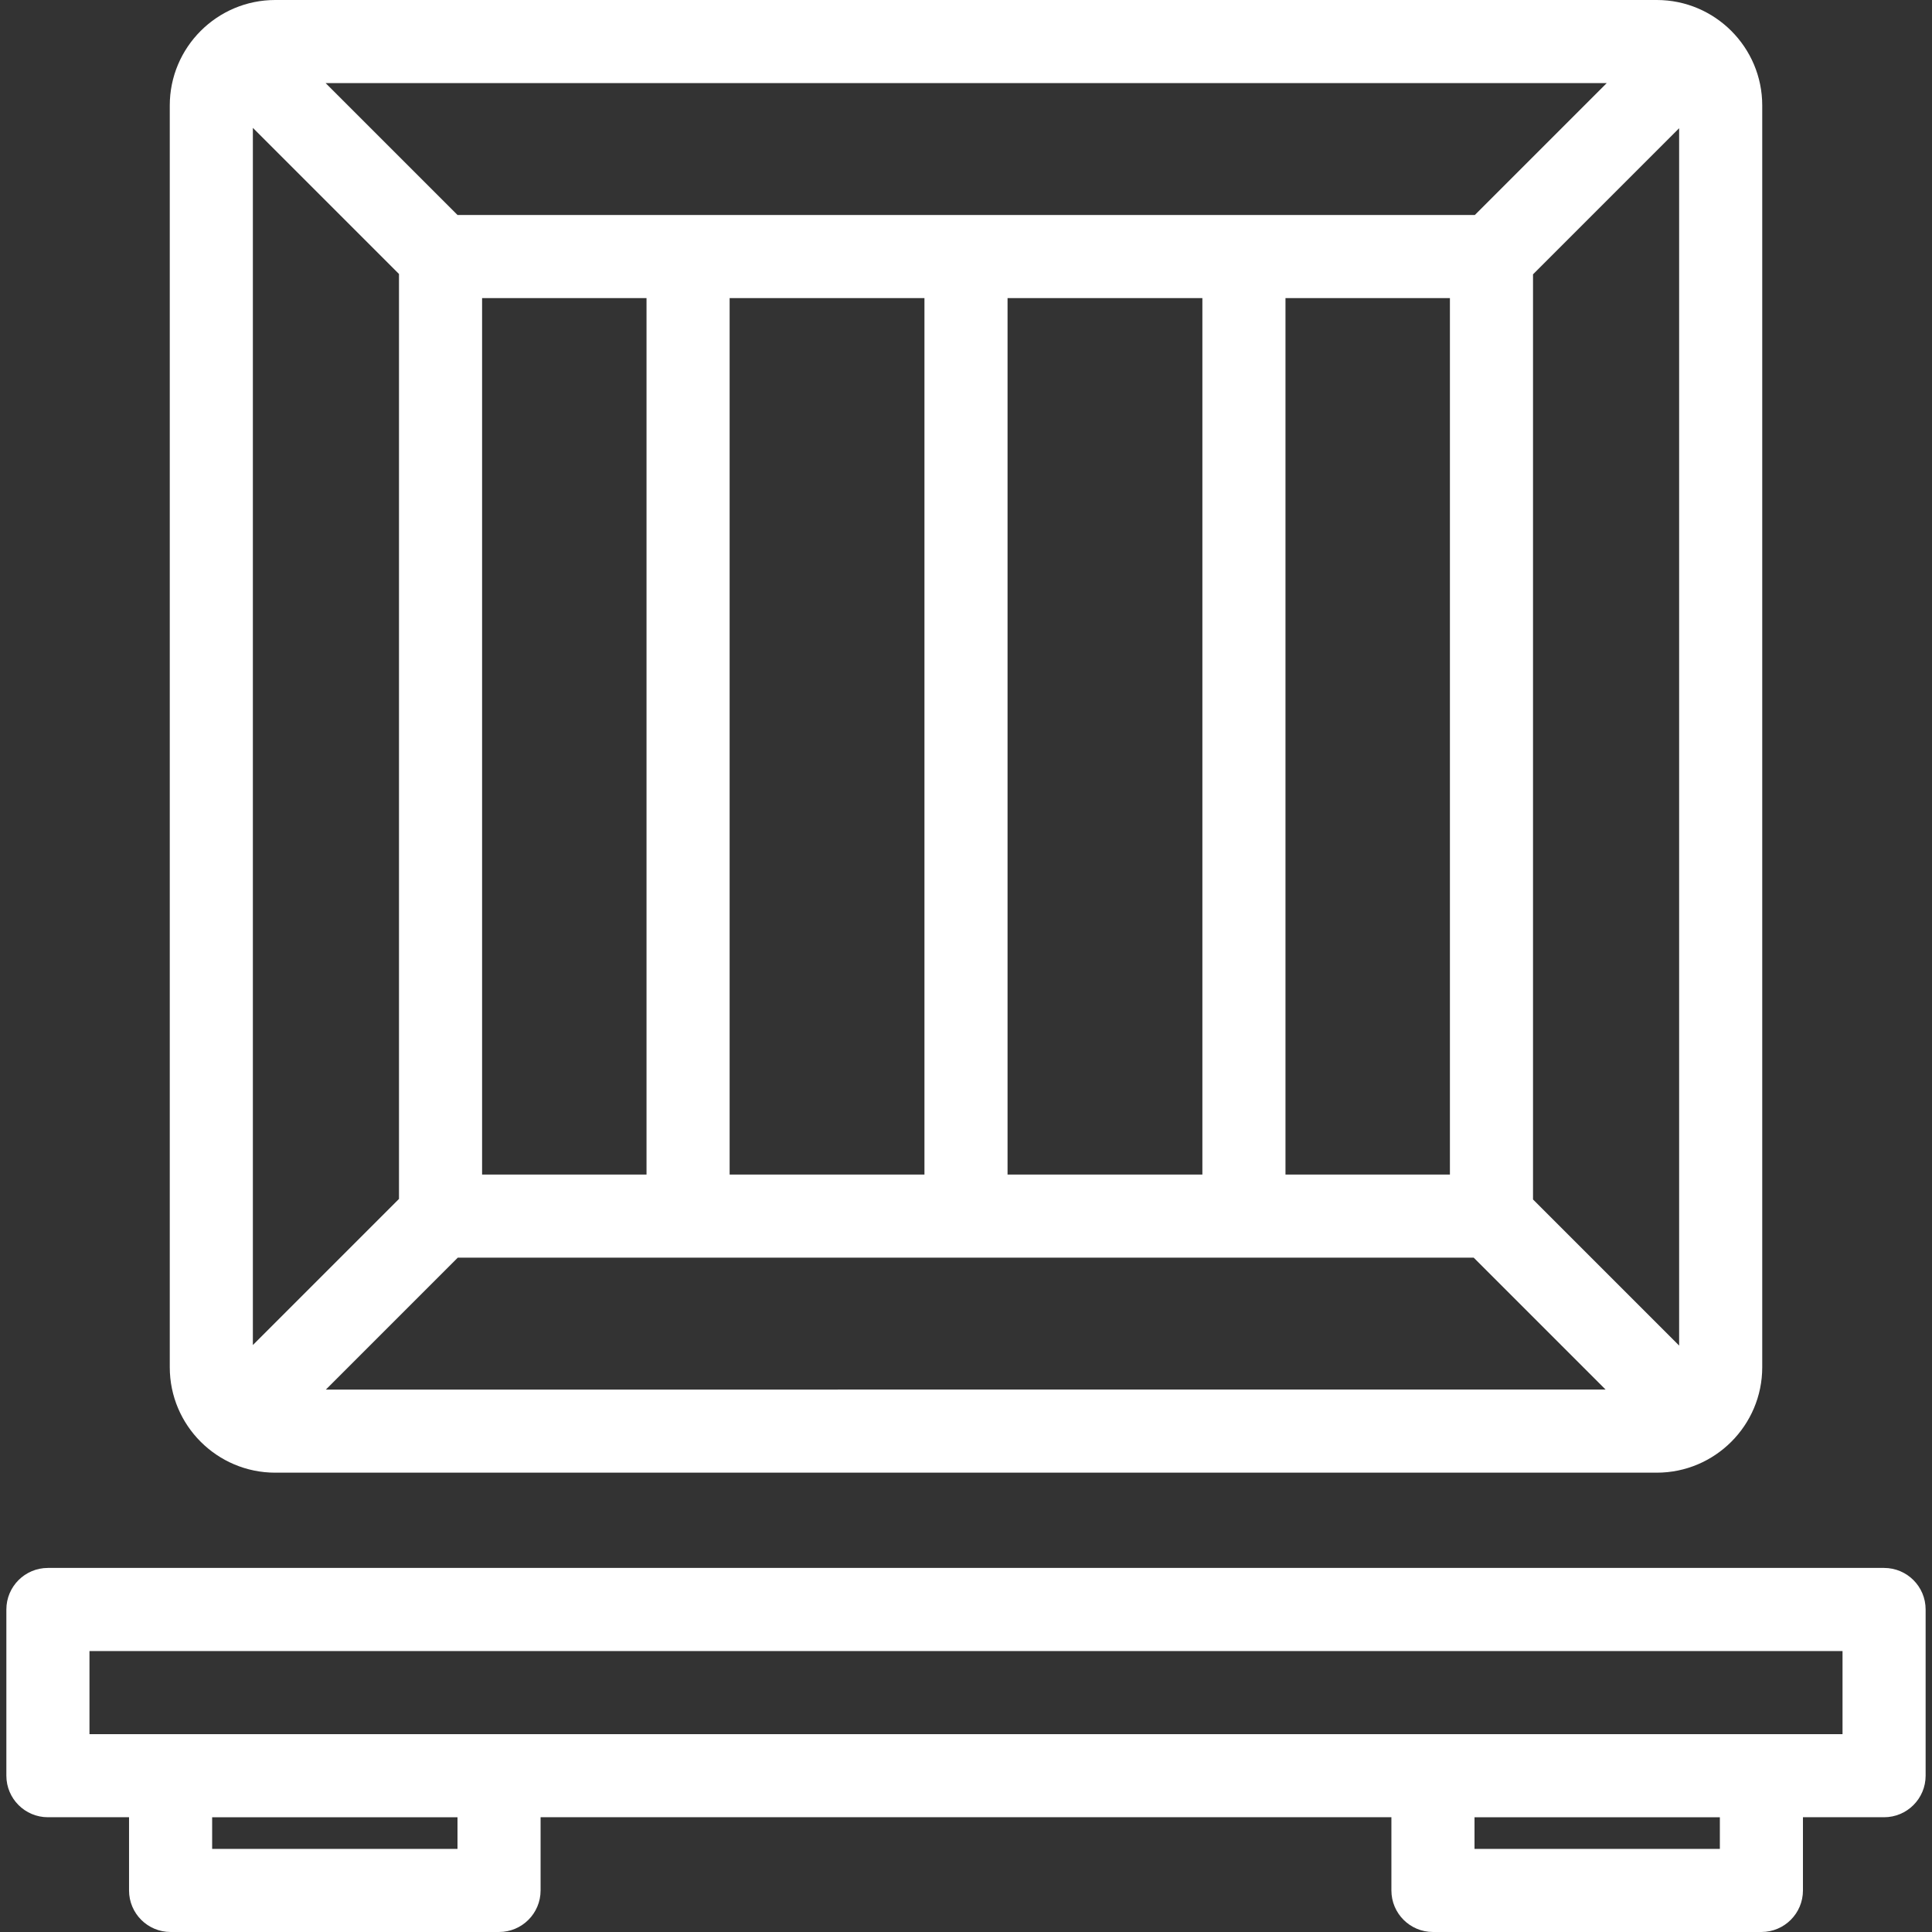
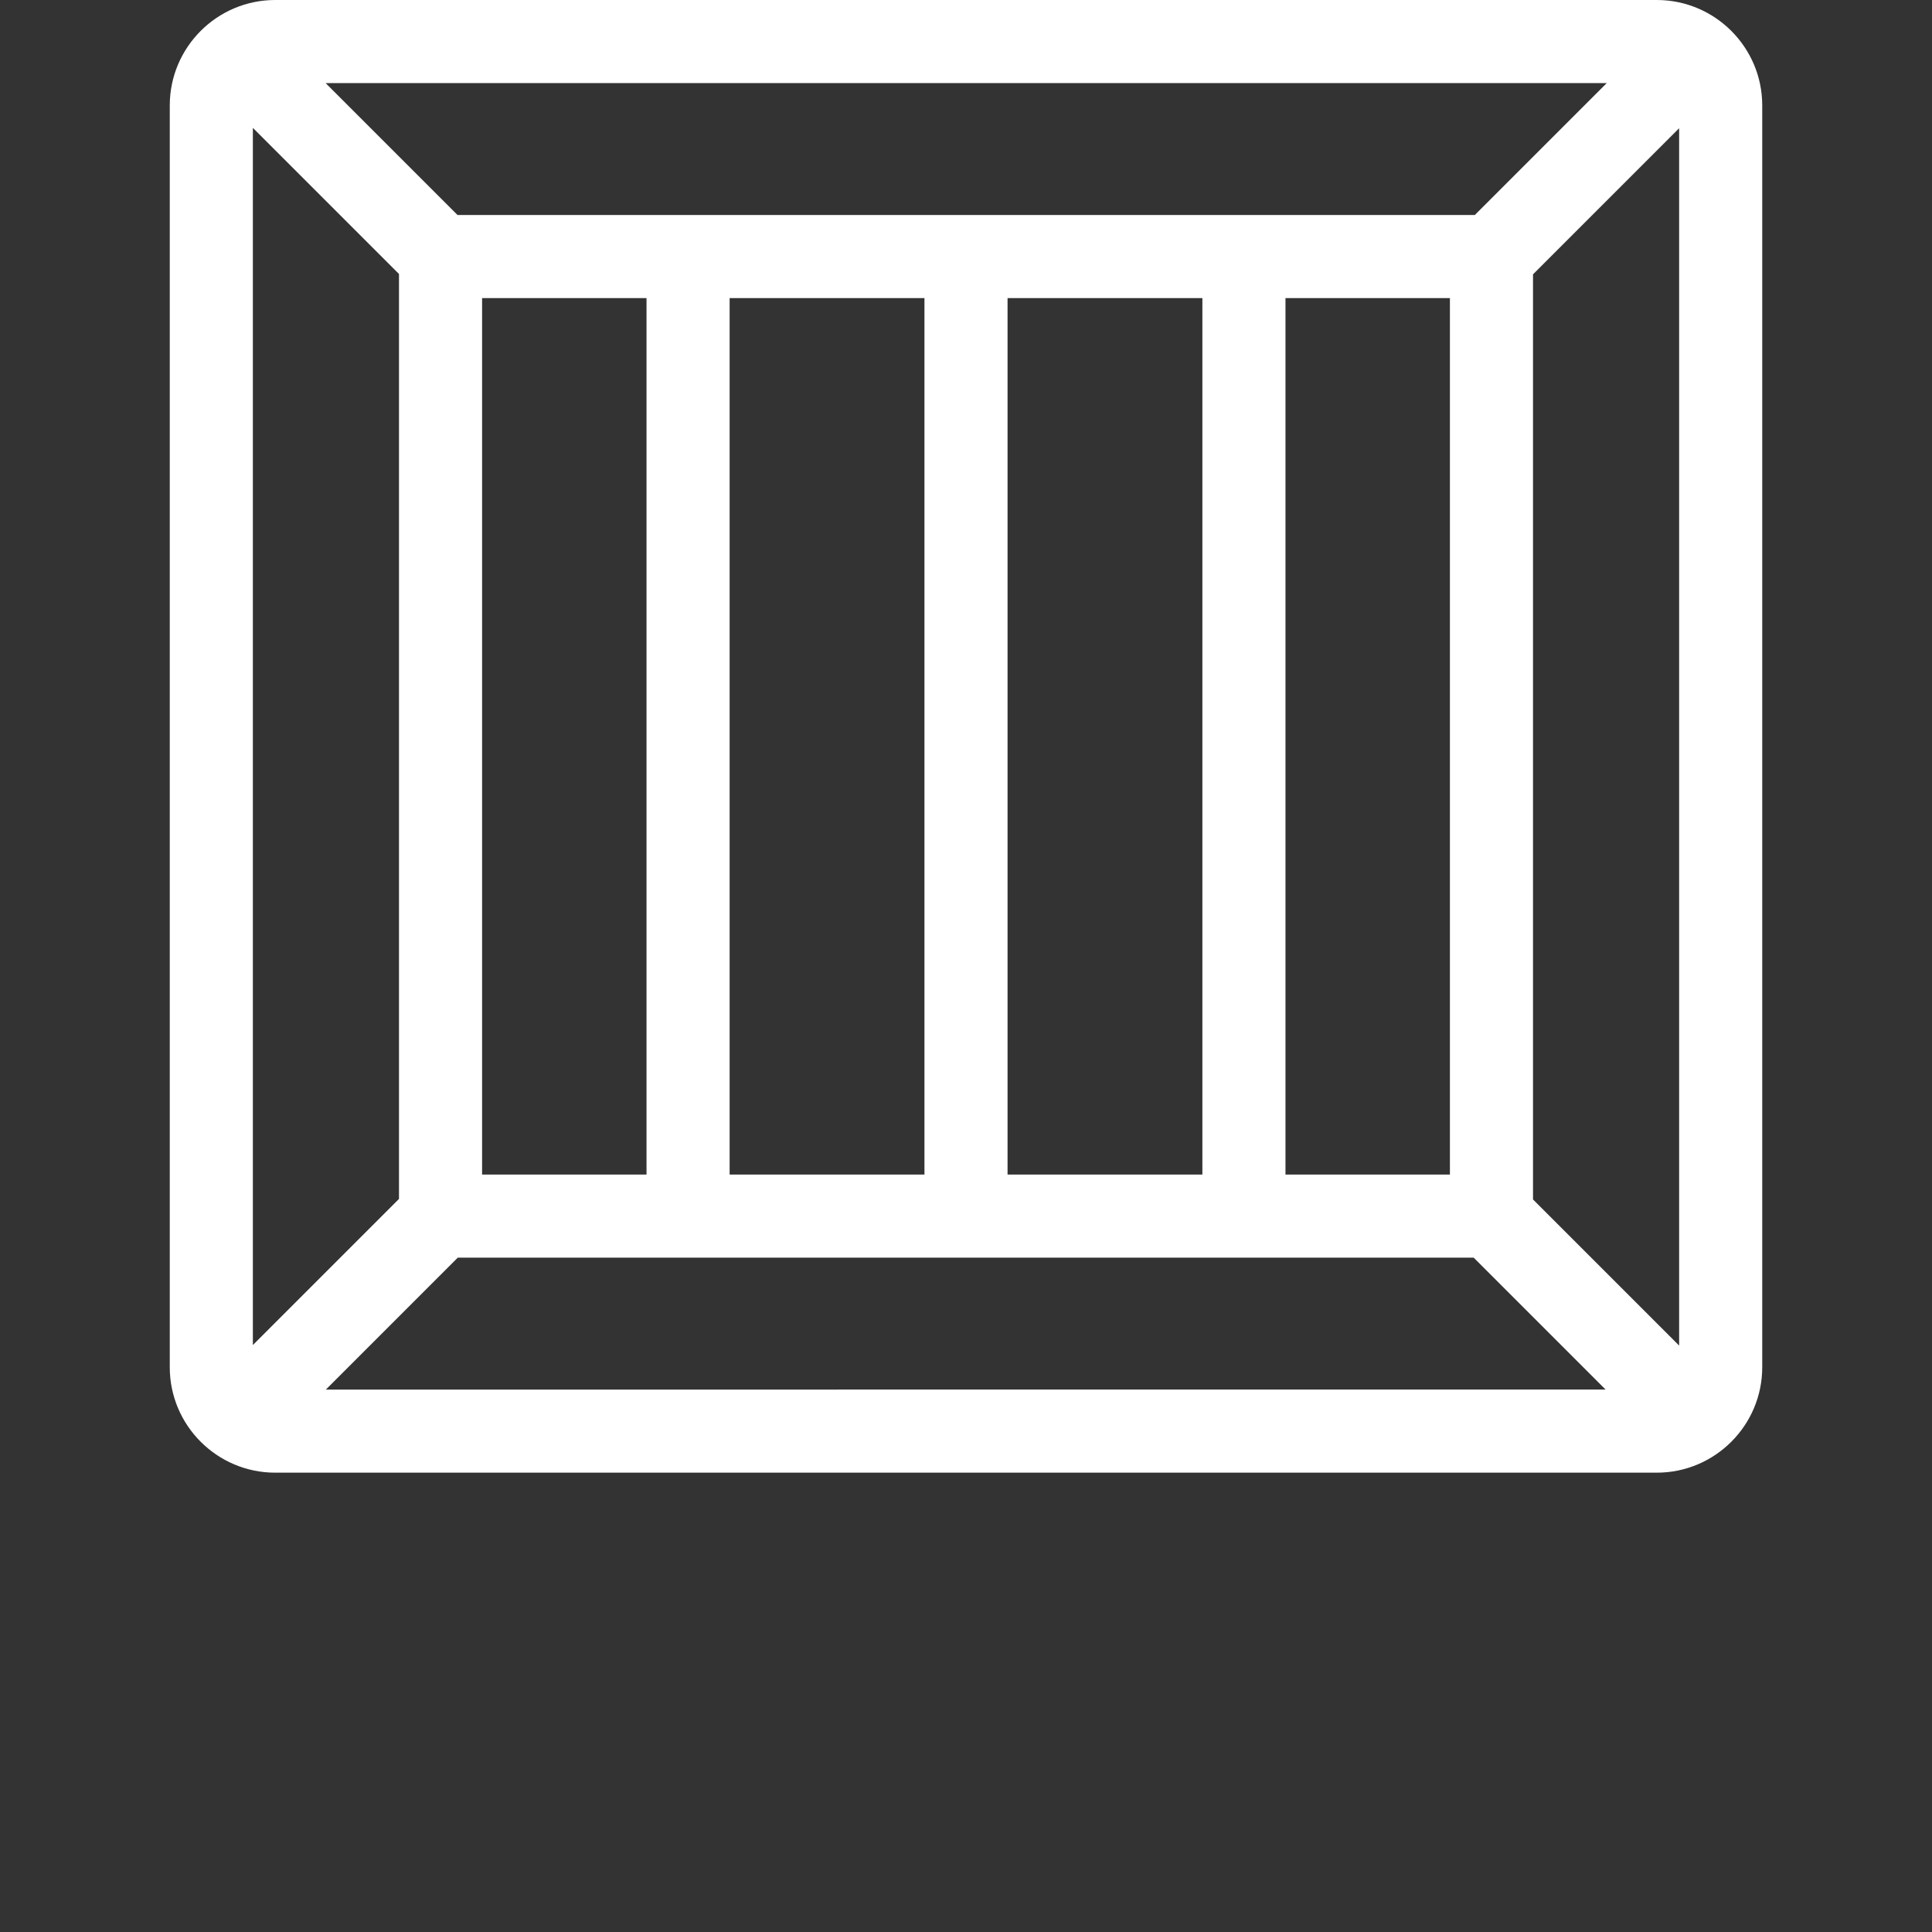
<svg xmlns="http://www.w3.org/2000/svg" version="1.1" id="Capa_1" x="0px" y="0px" viewBox="0 0 488.218 488.218" style="enable-background:new 0 0 488.218 488.218;" xml:space="preserve">
  <rect x="0" y="0" width="488.218" height="488.218" fill="#333333" stroke="none" />
  <g>
    <path d="M69.546,372.146l349.126-0.001c14.692,0,26.646-11.953,26.646-26.645V26.646C445.318,11.953,433.365,0,418.672,0H69.546   C54.854,0,42.901,11.953,42.901,26.646V345.5C42.901,360.192,54.854,372.146,69.546,372.146z M424.318,340.028l-36.923-36.923   V69.326l36.923-36.922V340.028z M115.682,317.811L372.4,317.81l33.336,33.335l-323.388,0.001L115.682,317.811z M366.395,75.335   V296.81h-41.553V75.335H366.395z M303.842,296.81h-49.233V75.335h49.233V296.81z M233.609,296.81l-49.232,0.001V75.335h49.232   V296.81z M163.376,296.811h-41.552V75.335h41.552V296.811z M372.687,54.335H115.621L82.284,21h323.738L372.687,54.335z    M100.824,69.237v233.732l-36.924,36.924V32.314L100.824,69.237z" fill="#ffffff" />
-     <path d="M476.109,396.218h-464c-5.799,0-10.5,4.701-10.5,10.5v42c0,5.799,4.701,10.5,10.5,10.5h20.5v18.5   c0,5.799,4.701,10.5,10.5,10.5h83c5.799,0,10.5-4.701,10.5-10.5v-18.5h215v18.5c0,5.799,4.701,10.5,10.5,10.5h83   c5.799,0,10.5-4.701,10.5-10.5v-18.5h20.5c5.799,0,10.5-4.701,10.5-10.5v-42C486.609,400.919,481.908,396.218,476.109,396.218z    M115.609,467.218h-62v-8h62V467.218z M434.609,467.218h-62v-8h62V467.218z M465.609,438.218h-443v-21h443V438.218z" fill="#ffffff" />
  </g>
  <g>
</g>
  <g>
</g>
  <g>
</g>
  <g>
</g>
  <g>
</g>
  <g>
</g>
  <g>
</g>
  <g>
</g>
  <g>
</g>
  <g>
</g>
  <g>
</g>
  <g>
</g>
  <g>
</g>
  <g>
</g>
  <g>
</g>
</svg>